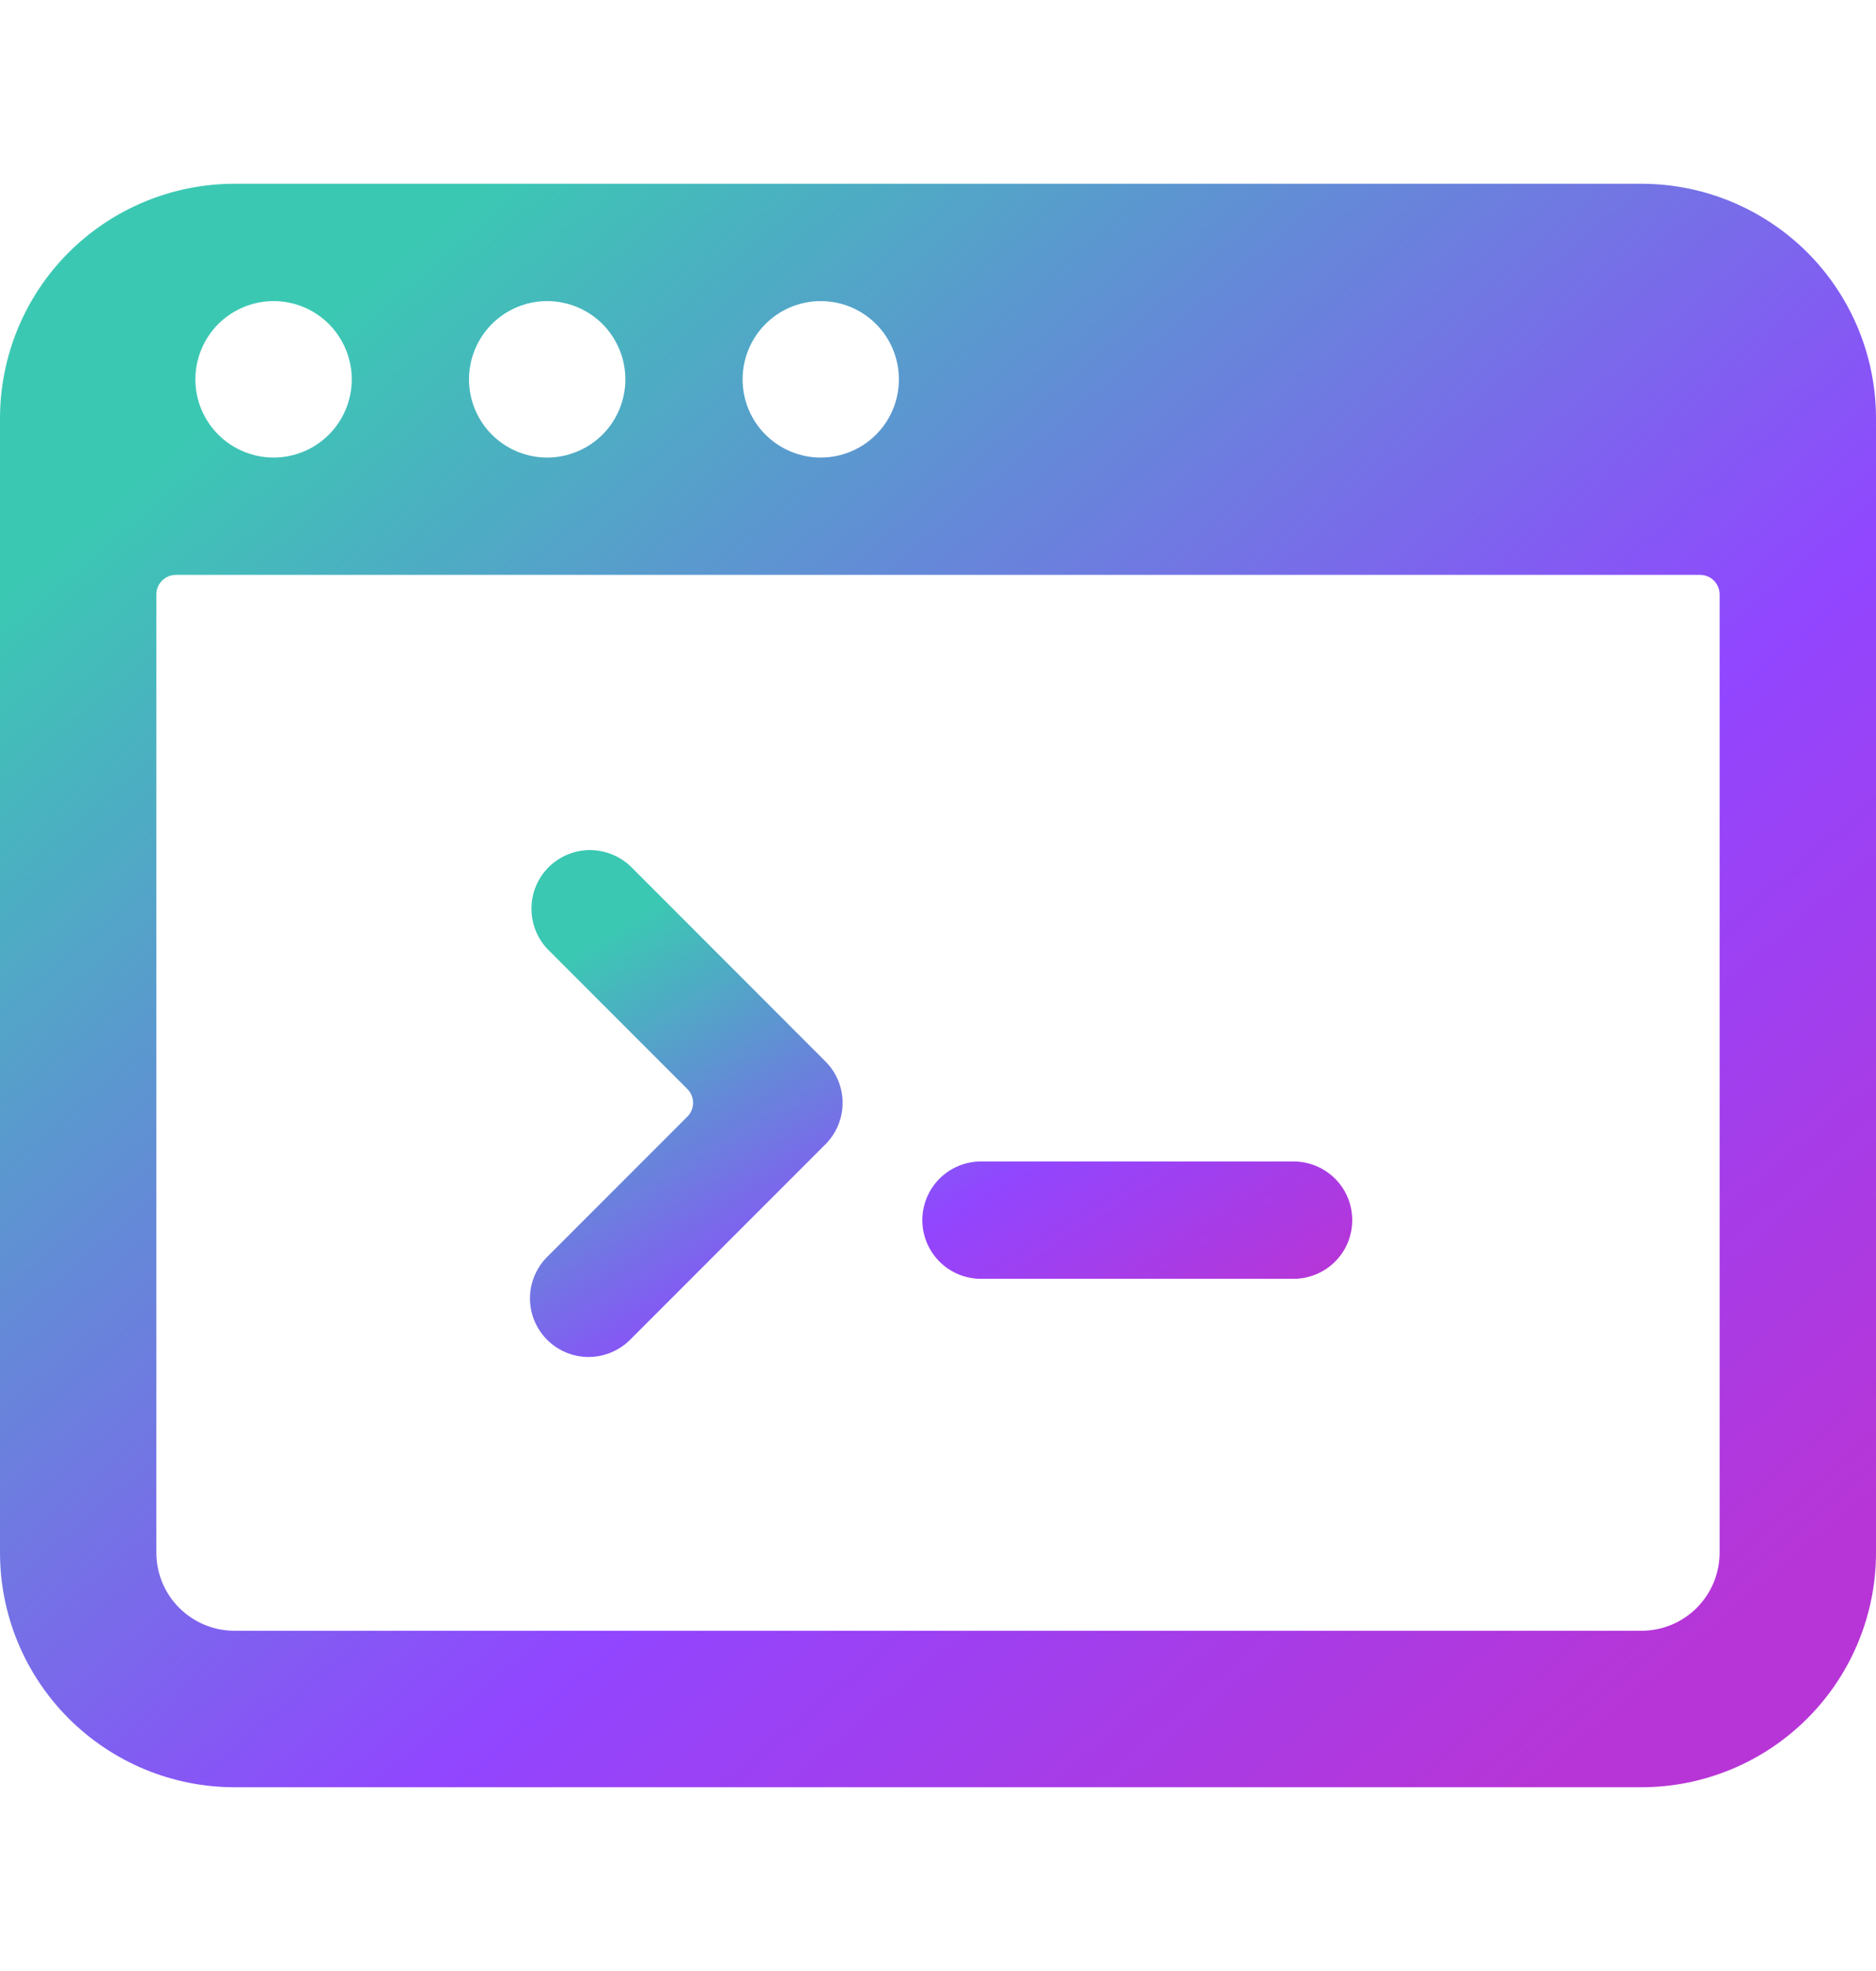
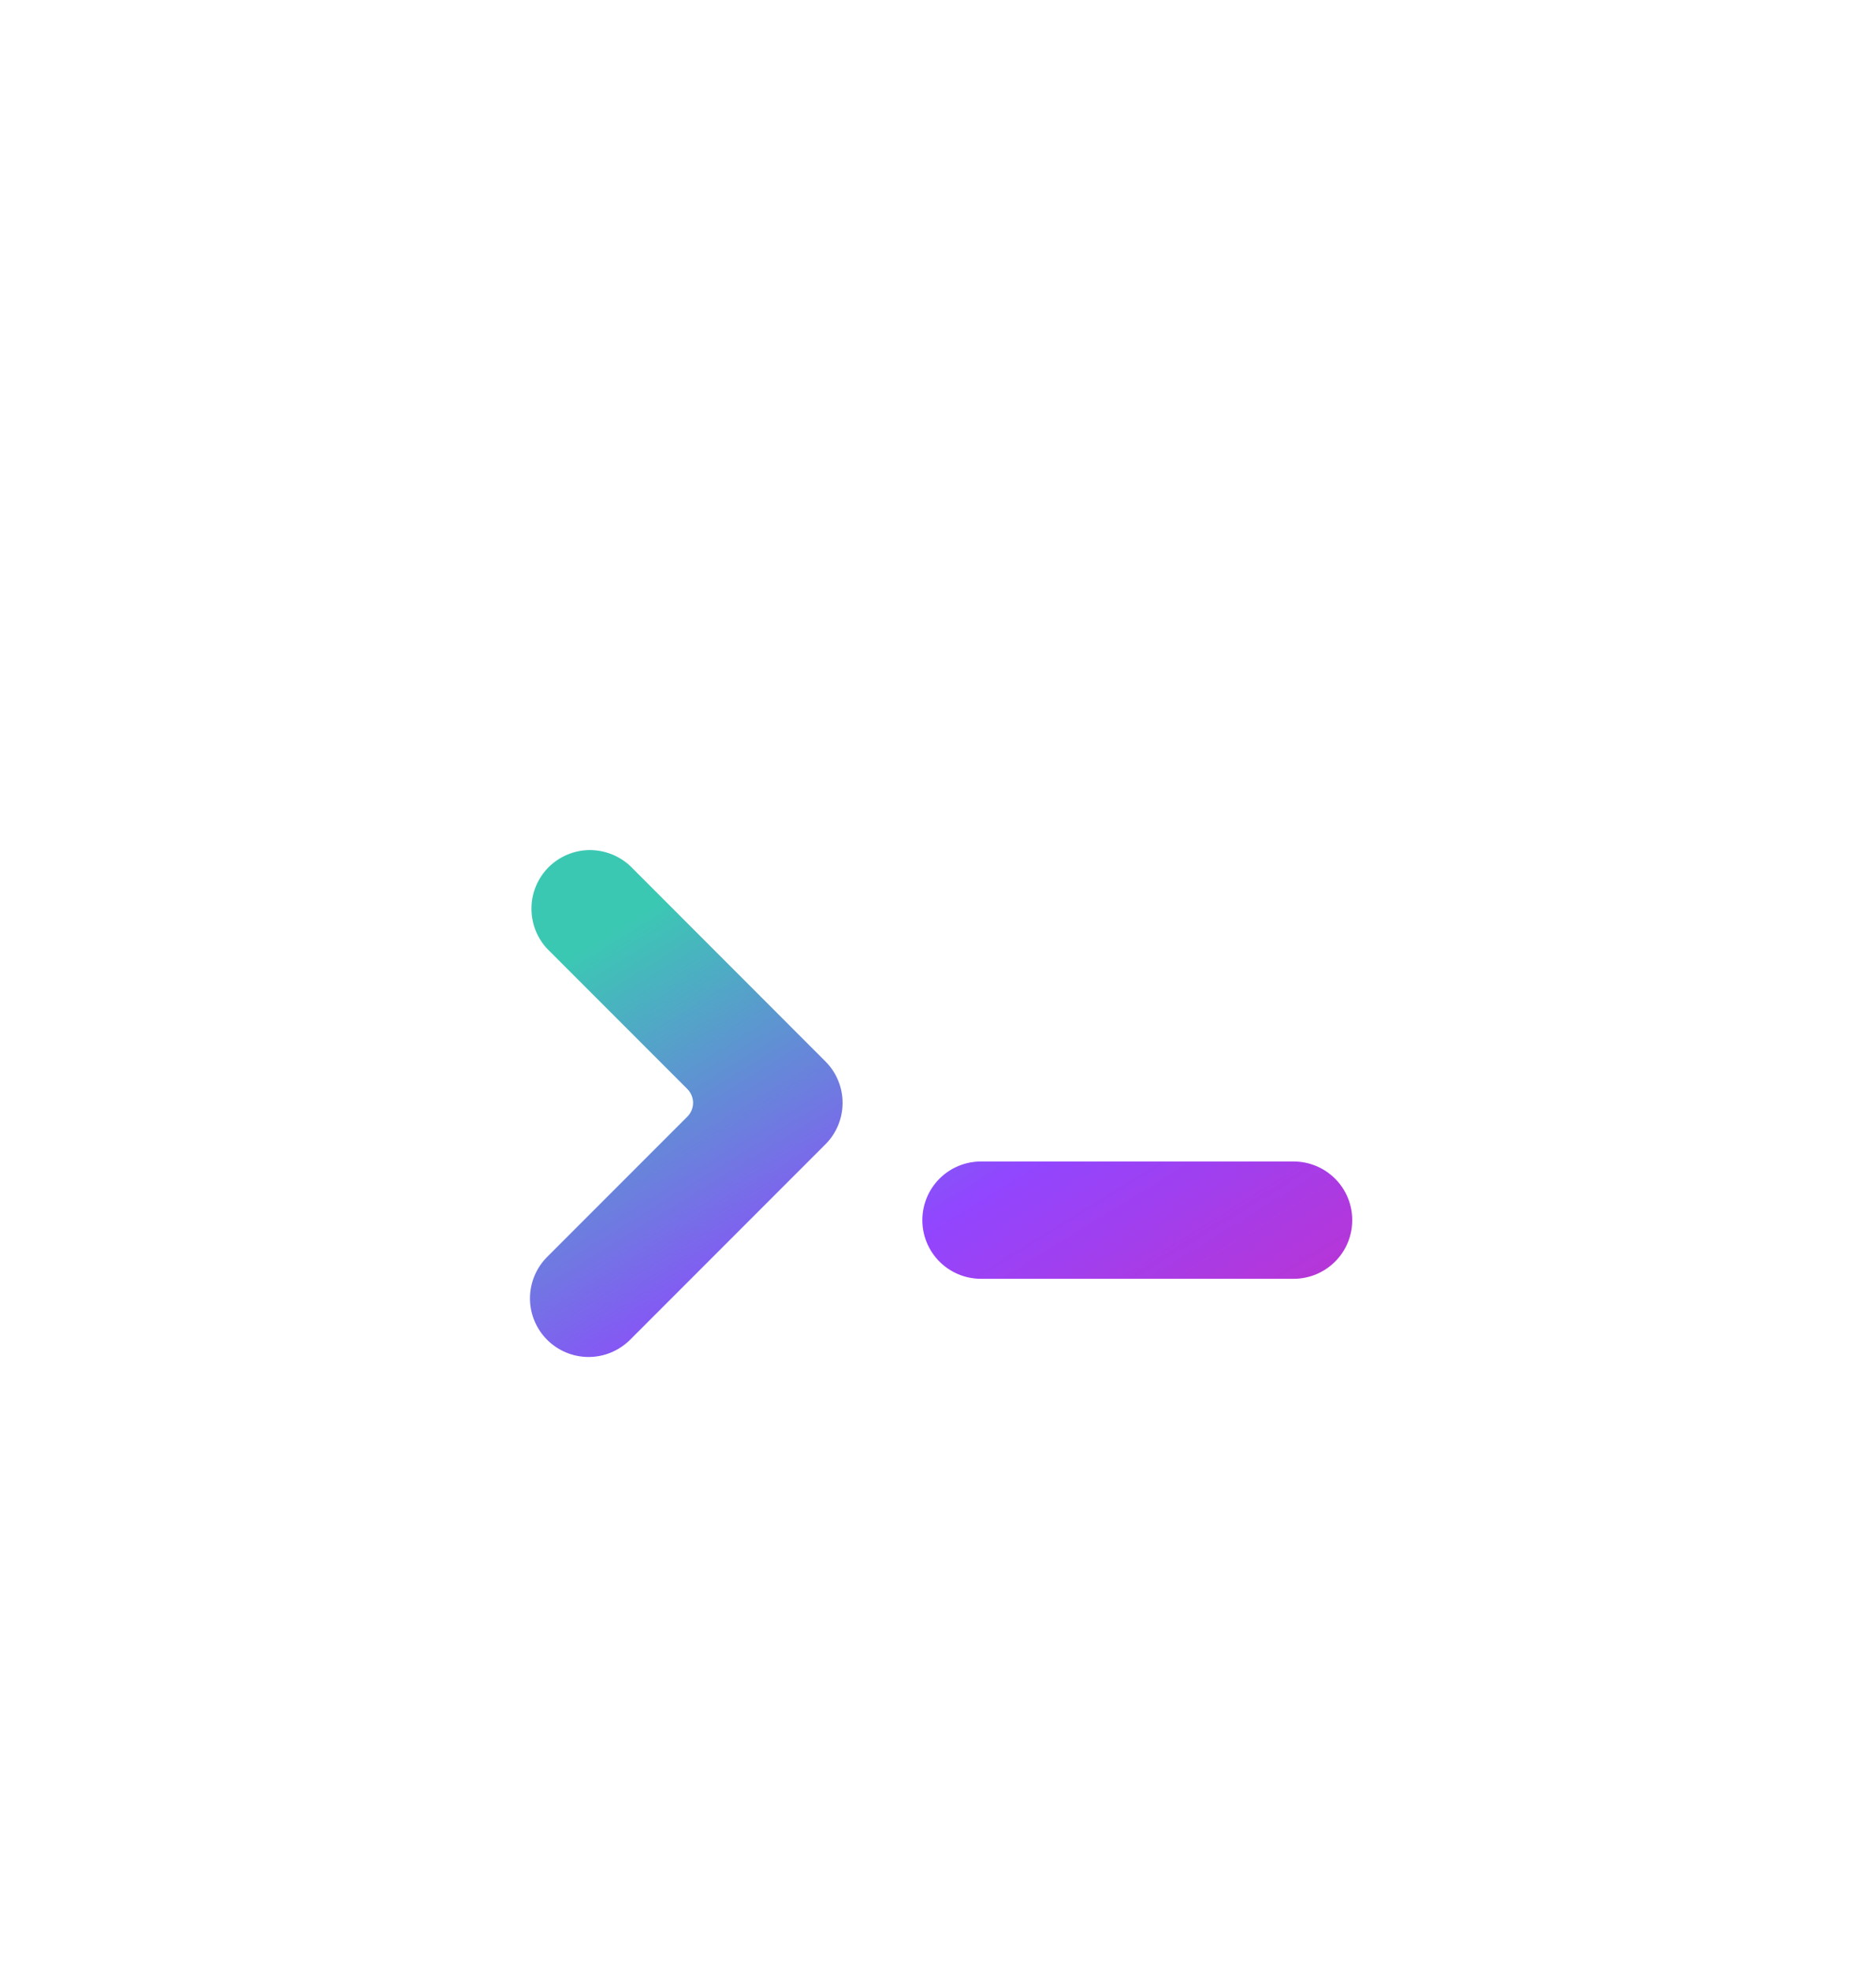
<svg xmlns="http://www.w3.org/2000/svg" width="20" height="21" viewBox="0 0 20 21" fill="none">
  <path d="M5.833 13.392C5.716 13.509 5.65 13.668 5.65 13.834C5.65 13.999 5.716 14.158 5.833 14.275C5.95 14.392 6.109 14.458 6.275 14.458C6.44 14.458 6.599 14.392 6.717 14.275L8.8 12.192C8.917 12.075 8.983 11.916 8.983 11.75C8.983 11.585 8.917 11.426 8.8 11.309L6.717 9.225C6.598 9.115 6.441 9.055 6.279 9.057C6.117 9.06 5.963 9.126 5.848 9.24C5.734 9.355 5.668 9.509 5.666 9.671C5.663 9.833 5.723 9.99 5.833 10.108L7.325 11.6C7.345 11.62 7.361 11.643 7.372 11.669C7.383 11.694 7.389 11.722 7.389 11.75C7.389 11.778 7.383 11.806 7.372 11.832C7.361 11.857 7.345 11.881 7.325 11.9L5.833 13.392ZM10.458 13.625H13.791C13.957 13.625 14.116 13.559 14.233 13.442C14.351 13.325 14.416 13.166 14.416 13C14.416 12.834 14.351 12.675 14.233 12.558C14.116 12.441 13.957 12.375 13.791 12.375H10.458C10.292 12.375 10.133 12.441 10.016 12.558C9.899 12.675 9.833 12.834 9.833 13C9.833 13.166 9.899 13.325 10.016 13.442C10.133 13.559 10.292 13.625 10.458 13.625Z" fill="url(#paint0_linear_7954_6196)" />
-   <path d="M20 4.458C20 3.795 19.737 3.159 19.268 2.69C18.799 2.222 18.163 1.958 17.5 1.958H2.5C1.837 1.958 1.201 2.222 0.732 2.69C0.263 3.159 0 3.795 0 4.458L0 16.542C0 17.205 0.263 17.84 0.732 18.309C1.201 18.778 1.837 19.042 2.5 19.042H17.5C18.163 19.042 18.799 18.778 19.268 18.309C19.737 17.84 20 17.205 20 16.542V4.458ZM8.75 3.208C8.971 3.208 9.183 3.296 9.339 3.452C9.496 3.609 9.583 3.821 9.583 4.042C9.583 4.263 9.496 4.475 9.339 4.631C9.183 4.787 8.971 4.875 8.75 4.875C8.529 4.875 8.317 4.787 8.161 4.631C8.004 4.475 7.917 4.263 7.917 4.042C7.917 3.821 8.004 3.609 8.161 3.452C8.317 3.296 8.529 3.208 8.75 3.208ZM5.833 3.208C6.054 3.208 6.266 3.296 6.423 3.452C6.579 3.609 6.667 3.821 6.667 4.042C6.667 4.263 6.579 4.475 6.423 4.631C6.266 4.787 6.054 4.875 5.833 4.875C5.612 4.875 5.4 4.787 5.244 4.631C5.088 4.475 5 4.263 5 4.042C5 3.821 5.088 3.609 5.244 3.452C5.4 3.296 5.612 3.208 5.833 3.208ZM2.917 3.208C3.138 3.208 3.35 3.296 3.506 3.452C3.662 3.609 3.75 3.821 3.75 4.042C3.75 4.263 3.662 4.475 3.506 4.631C3.35 4.787 3.138 4.875 2.917 4.875C2.696 4.875 2.484 4.787 2.327 4.631C2.171 4.475 2.083 4.263 2.083 4.042C2.083 3.821 2.171 3.609 2.327 3.452C2.484 3.296 2.696 3.208 2.917 3.208ZM18.333 16.542C18.333 16.763 18.245 16.975 18.089 17.131C17.933 17.287 17.721 17.375 17.5 17.375H2.5C2.279 17.375 2.067 17.287 1.911 17.131C1.754 16.975 1.667 16.763 1.667 16.542V6.333C1.667 6.278 1.689 6.225 1.728 6.186C1.767 6.147 1.82 6.125 1.875 6.125H18.125C18.18 6.125 18.233 6.147 18.272 6.186C18.311 6.225 18.333 6.278 18.333 6.333V16.542Z" fill="url(#paint1_linear_7954_6196)" />
  <defs>
    <linearGradient id="paint0_linear_7954_6196" x1="5.65" y1="9.057" x2="10.474" y2="16.887" gradientUnits="userSpaceOnUse">
      <stop offset="0.129" stop-color="#3BC8B3" />
      <stop offset="0.611" stop-color="#9146FF" />
      <stop offset="0.913" stop-color="#B735D6" />
    </linearGradient>
    <linearGradient id="paint1_linear_7954_6196" x1="0" y1="1.958" x2="16.873" y2="21.712" gradientUnits="userSpaceOnUse">
      <stop offset="0.129" stop-color="#3BC8B3" />
      <stop offset="0.611" stop-color="#9146FF" />
      <stop offset="0.913" stop-color="#B735D6" />
    </linearGradient>
  </defs>
</svg>